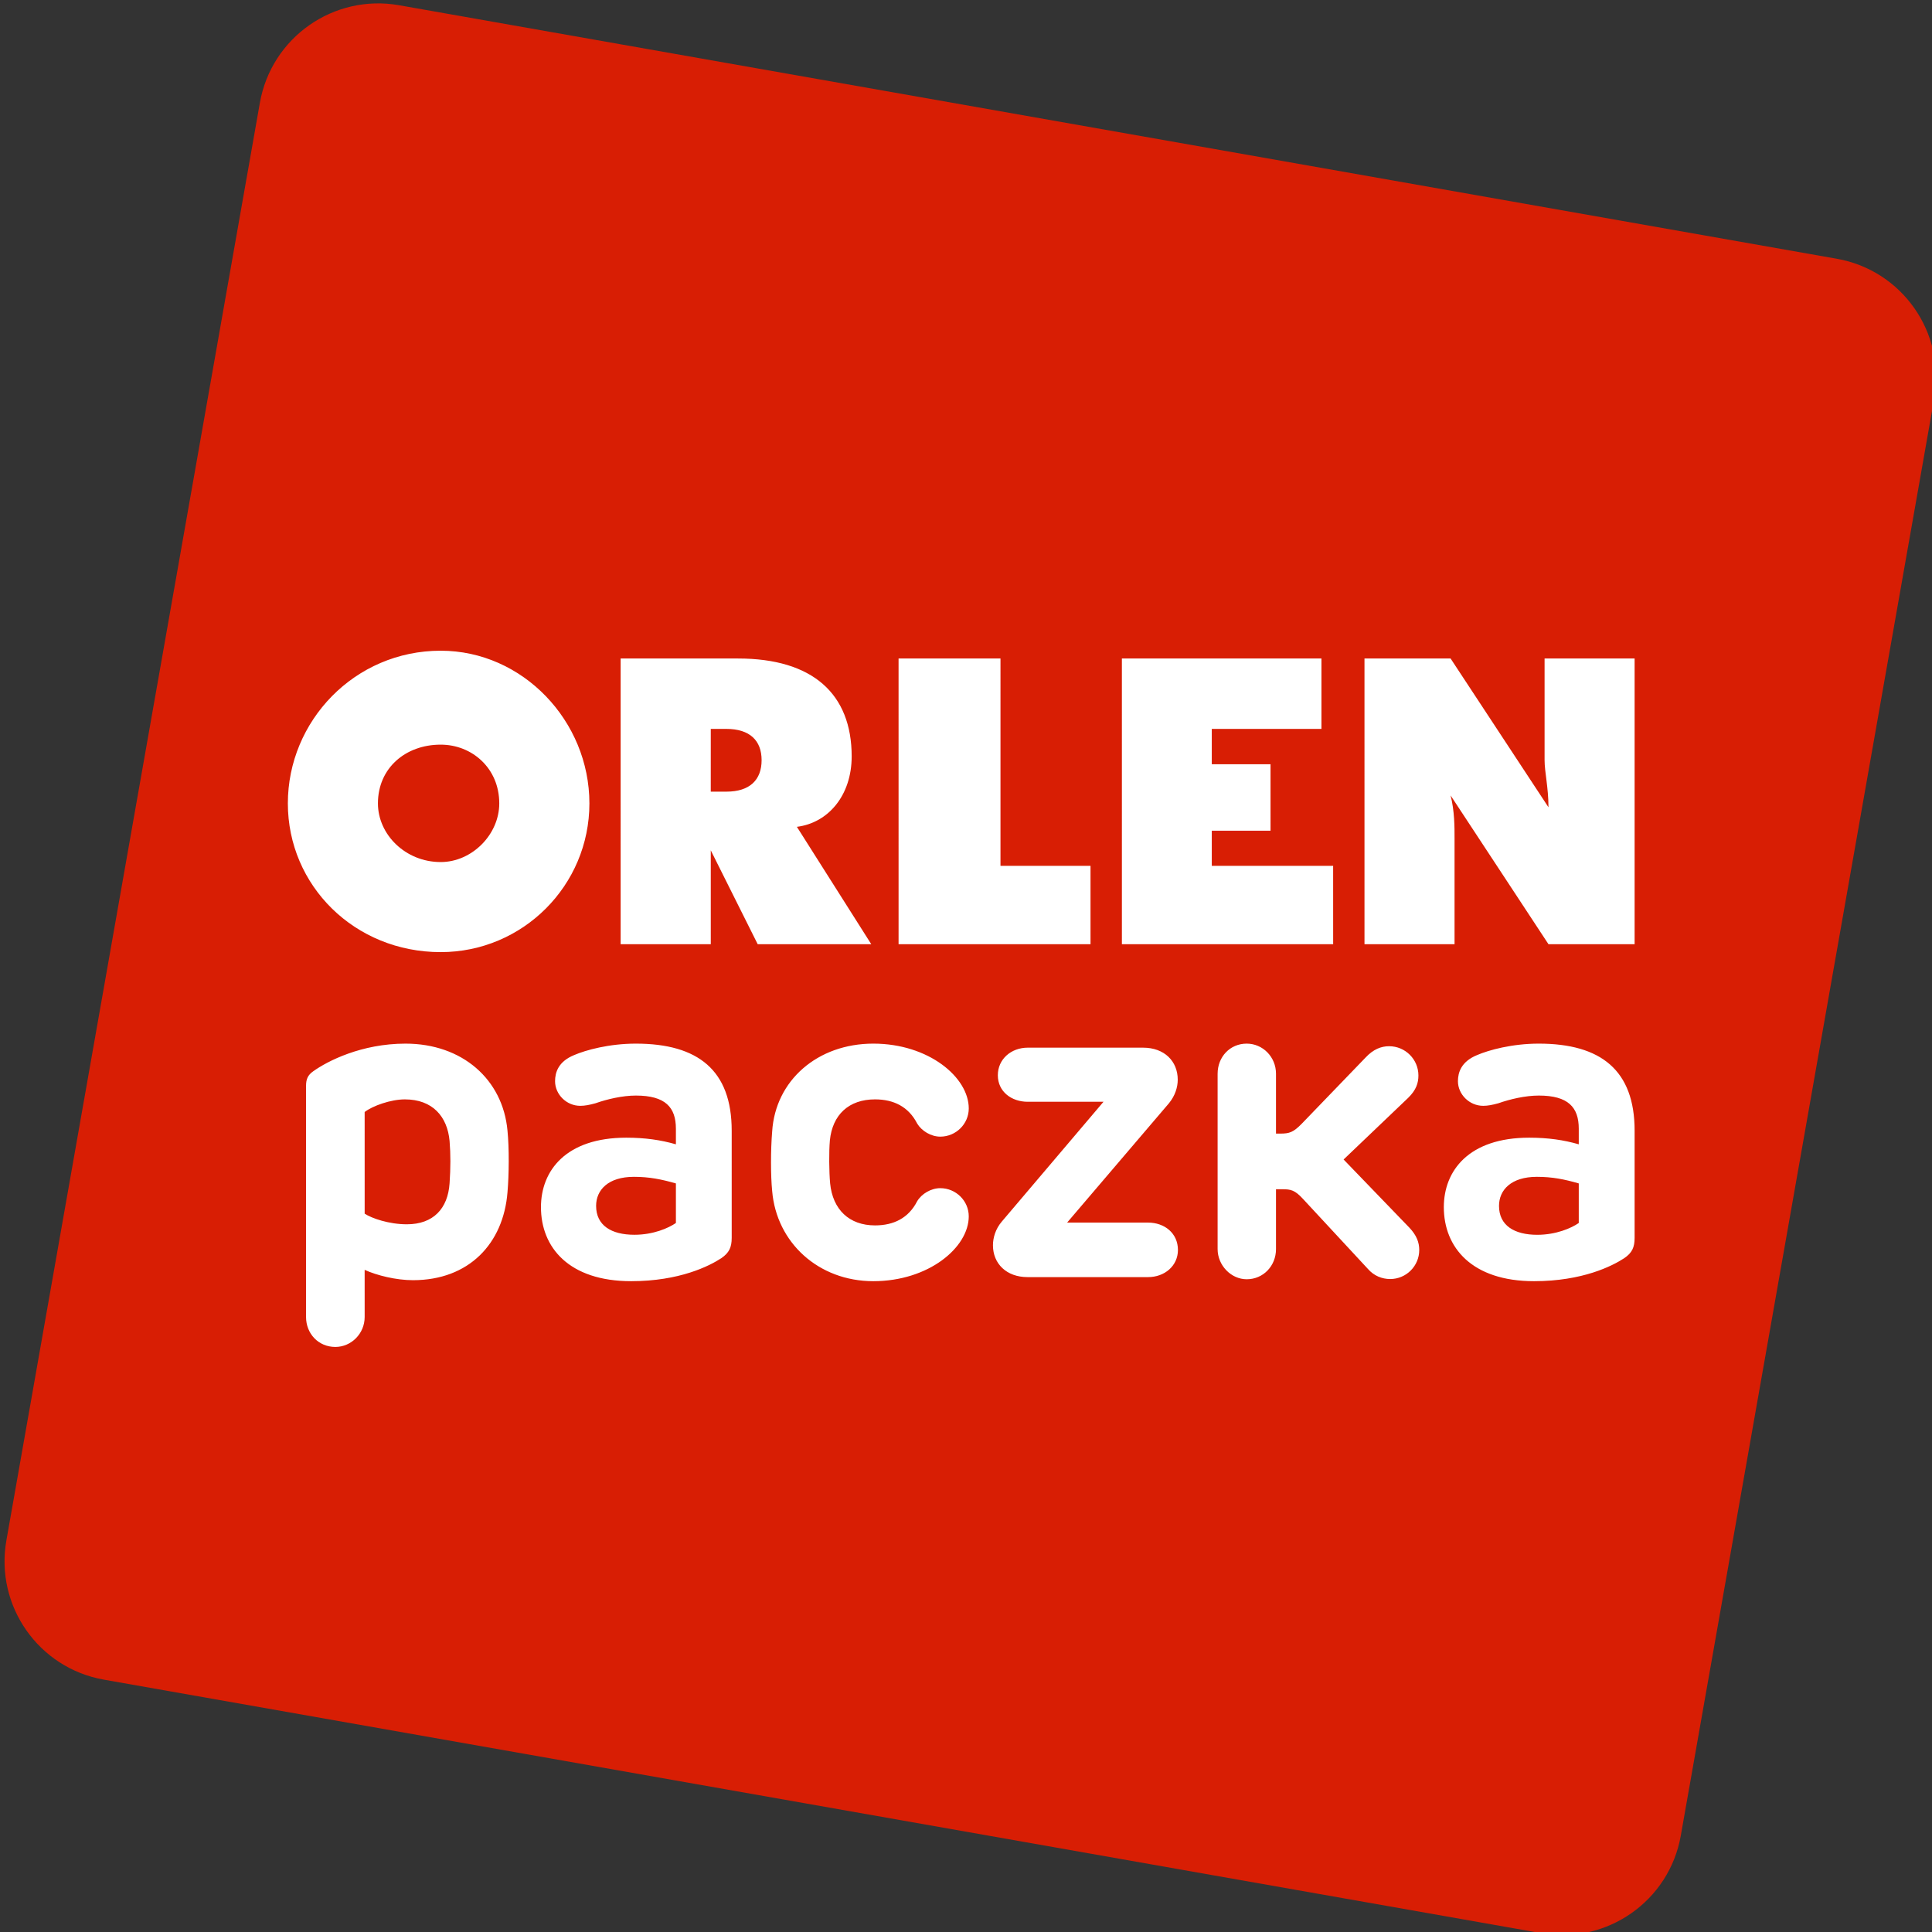
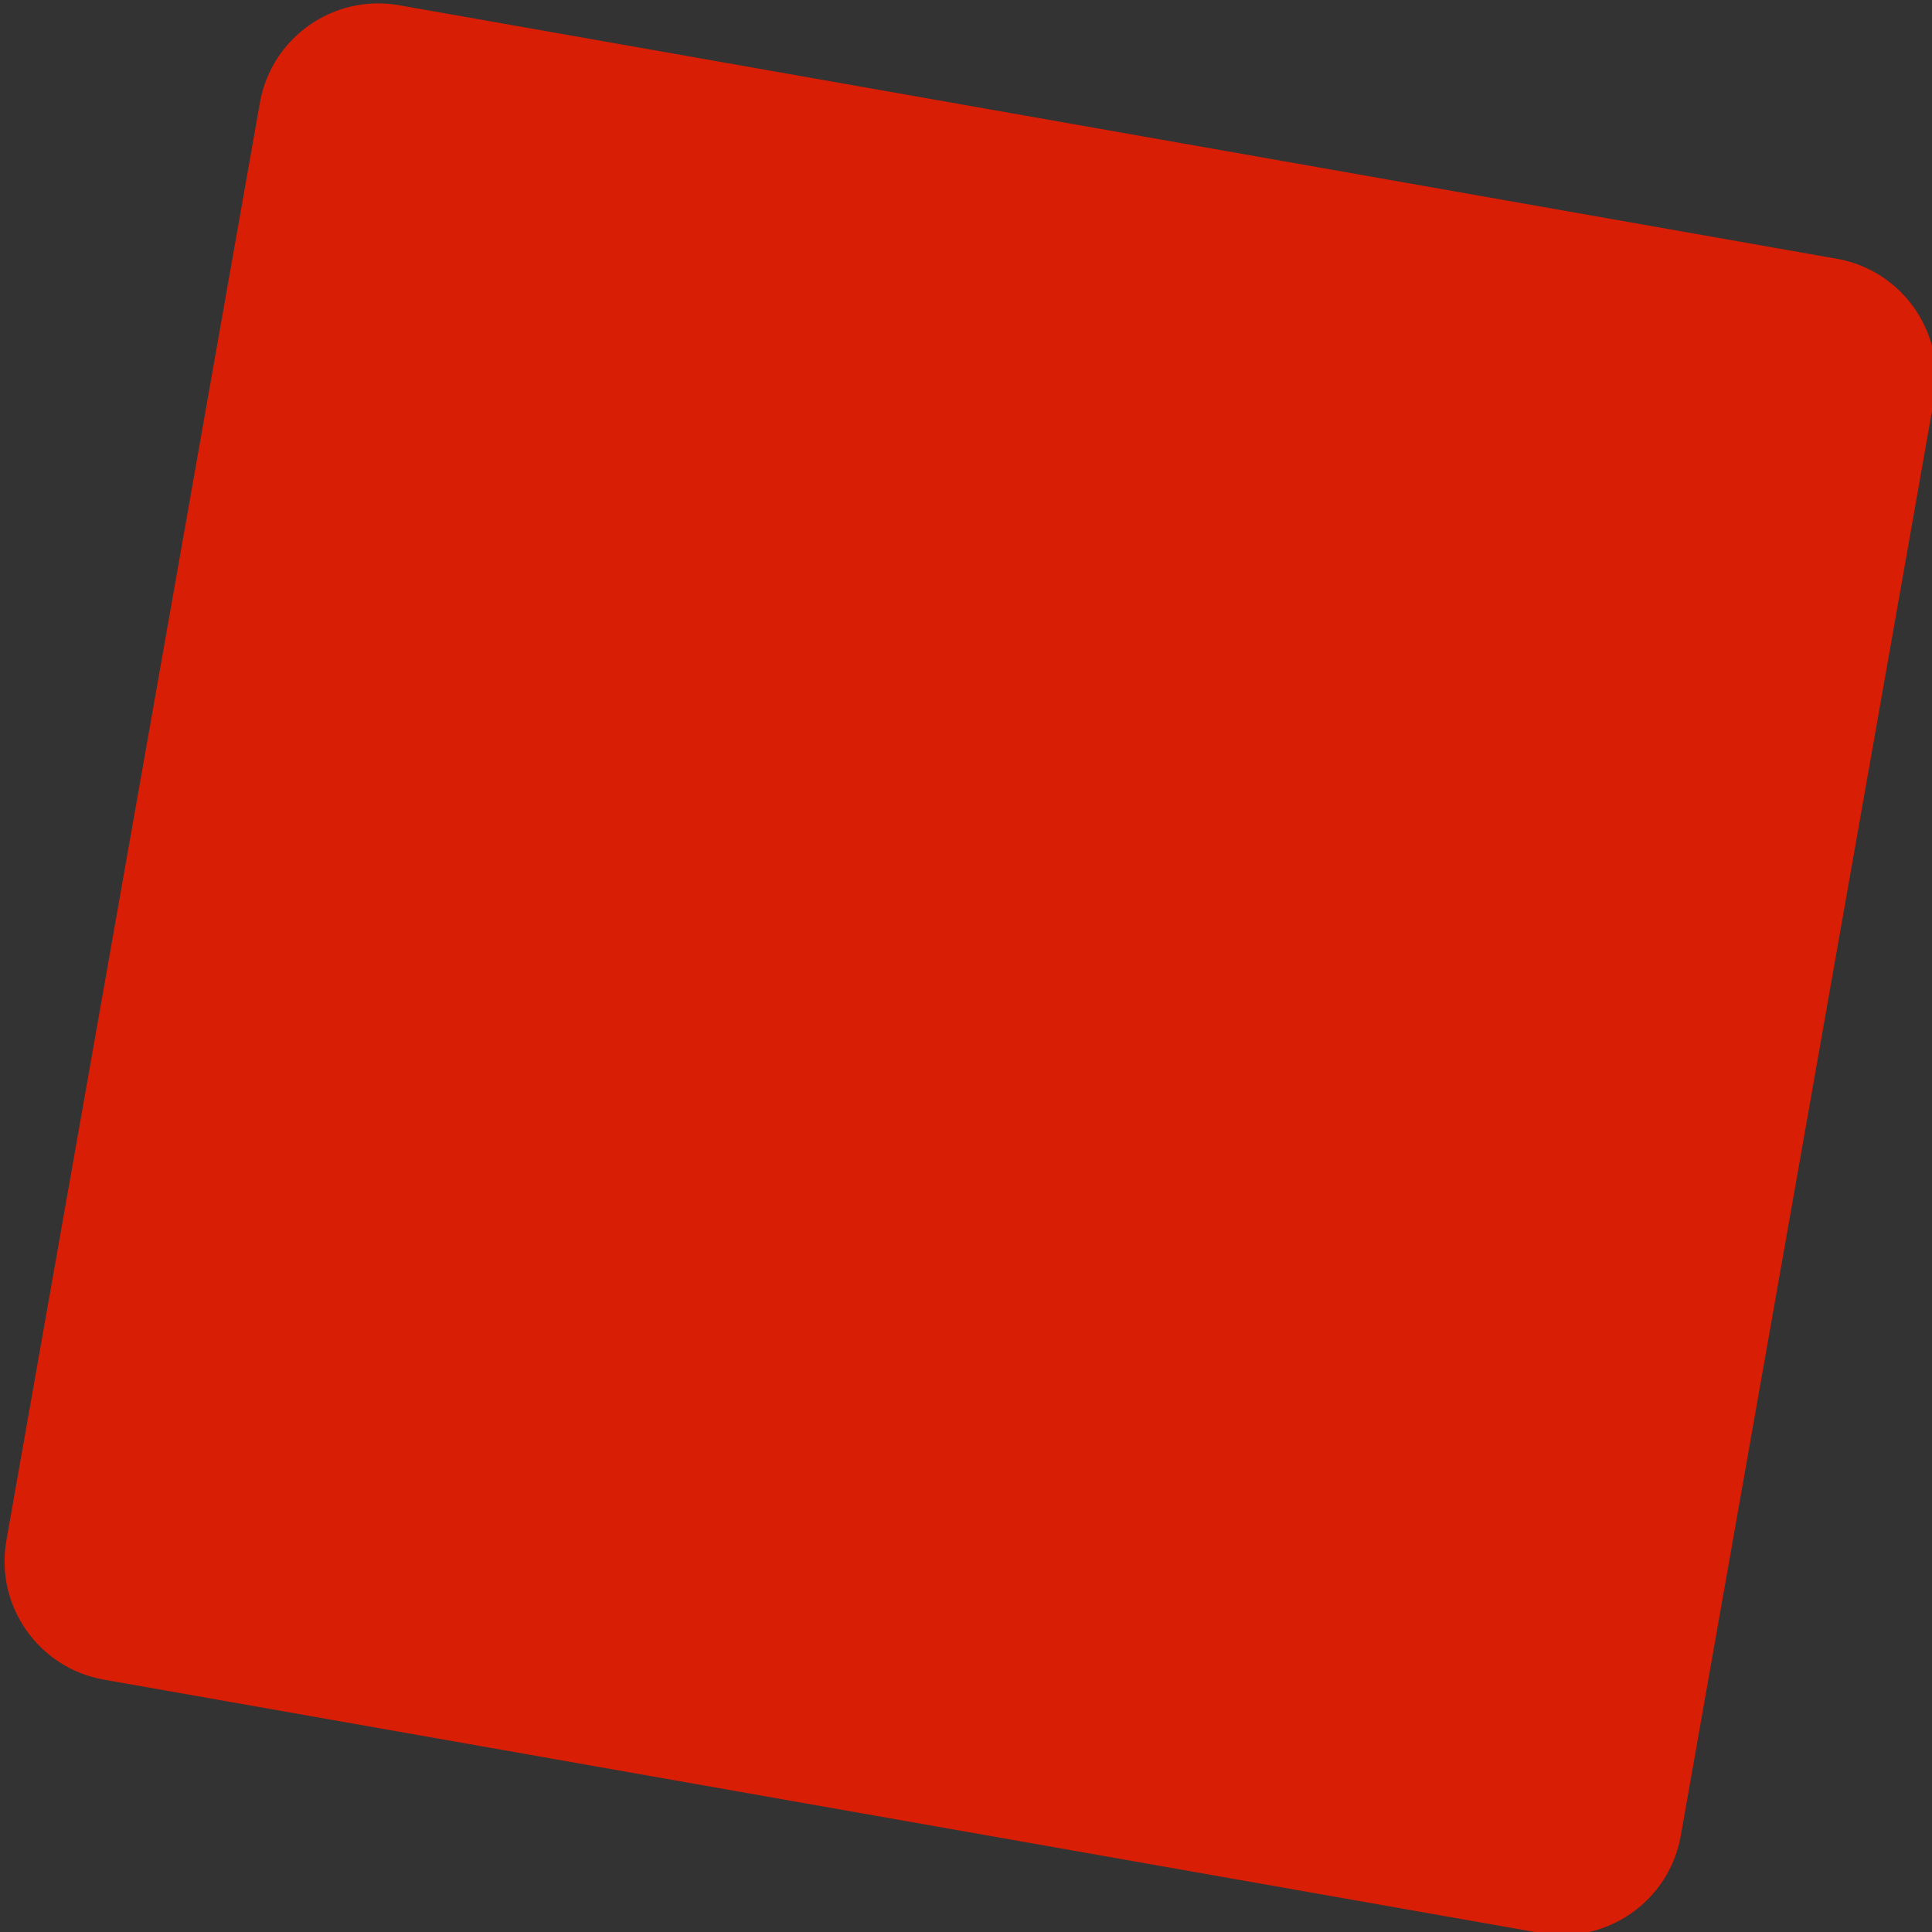
<svg xmlns="http://www.w3.org/2000/svg" xmlns:ns1="http://www.inkscape.org/namespaces/inkscape" xmlns:ns2="http://sodipodi.sourceforge.net/DTD/sodipodi-0.dtd" width="408" height="408" viewBox="0 0 107.95 107.95" version="1.1" id="svg1" ns1:version="1.4.2 (f4327f4, 2025-05-13)" ns2:docname="OrlenPaczka.svg">
  <rect x="0" y="0" width="107.95" height="107.95" fill="#333333" stroke="none" />
  <ns2:namedview id="namedview1" pagecolor="#ffffff" bordercolor="#666666" borderopacity="1.0" ns1:showpageshadow="2" ns1:pageopacity="0.0" ns1:pagecheckerboard="true" ns1:deskcolor="#d1d1d1" ns1:document-units="mm" showborder="false" ns1:zoom="0.70822811" ns1:cx="397.47081" ns1:cy="561.25984" ns1:window-width="1920" ns1:window-height="1013" ns1:window-x="-9" ns1:window-y="-9" ns1:window-maximized="1" ns1:current-layer="layer1" />
  <defs id="defs1">
    <clipPath clipPathUnits="userSpaceOnUse" id="clipPath3">
      <path d="M 0,595.281 H 841.89 V 0 H 0 Z" transform="translate(-511.29,-145.156)" id="path3" />
    </clipPath>
    <clipPath clipPathUnits="userSpaceOnUse" id="clipPath5">
      <path d="M 0,595.281 H 841.89 V 0 H 0 Z" transform="translate(-504.566,-260.17)" id="path5" />
    </clipPath>
  </defs>
  <g ns1:label="Warstwa 1" ns1:groupmode="layer" id="layer1">
    <g id="g2" transform="matrix(0.265,0,0,0.265,-94.523,-51.028)">
      <path id="path2" d="m 0,0 -227.404,40.102 c -10.339,1.822 -17.245,11.689 -15.417,22.025 l 40.095,227.396 c 1.823,10.344 11.685,17.256 22.024,15.43 L 46.699,264.854 c 10.342,-1.827 17.244,-11.686 15.425,-22.027 L 22.028,15.428 C 20.203,5.092 10.342,-1.816 0,0" style="fill:#d81e04;fill-opacity:1;fill-rule:nonzero;stroke:none" transform="matrix(1.333,0,0,-1.333,681.719,600.166)" clip-path="url(#clipPath3)" />
-       <path id="path4" d="m 0,0 c -0.003,-3.088 2.402,-4.576 6.059,-4.576 2.973,0.006 5.376,1.049 6.556,1.869 V 3.551 C 10.315,4.219 8.388,4.594 5.985,4.594 1.898,4.594 0,2.496 0,0 M 21.448,11.9 V -5.051 c 0,-1.517 -0.401,-2.367 -1.623,-3.211 -1.898,-1.248 -6.627,-3.65 -14.279,-3.65 -9.844,0 -14.276,5.344 -14.276,11.707 0,5.777 3.963,10.992 13.497,10.992 3.017,0 5.49,-0.369 7.848,-1.049 v 2.467 c 0,3.381 -1.661,5.244 -6.325,5.244 -2.13,0 -4.564,-0.574 -6.39,-1.219 -0.946,-0.263 -1.69,-0.404 -2.399,-0.404 -2.203,0 -3.999,1.828 -3.999,3.891 0,1.383 0.513,3.105 3.018,4.131 1.86,0.802 5.543,1.816 9.77,1.816 9.841,0 15.158,-4.23 15.158,-13.764 m -56.724,8.995 v -9.463 h 0.673 c 1.454,0 2.063,0.205 3.39,1.552 l 10.075,10.448 c 1.251,1.353 2.505,1.822 3.75,1.822 2.575,0 4.638,-2.086 4.638,-4.623 0,-1.19 -0.343,-2.303 -1.626,-3.551 L -24.583,7.336 -14.168,-3.457 c 1.116,-1.184 1.55,-2.297 1.55,-3.522 0,-2.531 -2.063,-4.593 -4.591,-4.593 -1.289,0 -2.575,0.504 -3.521,1.593 L -31.011,1.107 c -1.283,1.395 -1.927,1.524 -3.252,1.524 h -1.013 v -9.469 c 0,-2.642 -1.995,-4.769 -4.635,-4.769 -2.473,0 -4.6,2.197 -4.6,4.775 v 27.727 c 0,2.677 1.96,4.769 4.6,4.769 2.534,0 4.635,-2.092 4.635,-4.769 m -15.542,-0.938 c 0,-1.184 -0.413,-2.537 -1.392,-3.727 L -68.314,-2.643 h 12.788 c 2.639,0 4.74,-1.693 4.74,-4.336 -0.003,-2.501 -2.101,-4.294 -4.74,-4.289 h -19.046 c -3.34,0 -5.475,2.133 -5.475,5.034 0,1.183 0.401,2.572 1.38,3.726 l 16.106,18.973 h -11.982 c -2.561,0 -4.731,1.594 -4.731,4.195 -0.002,2.543 2.097,4.365 4.731,4.365 H -56.3 c 3.352,0 5.482,-2.127 5.482,-5.068 m -33.055,-4.541 c -10e-4,-2.467 -2.037,-4.465 -4.504,-4.465 -1.459,0 -2.941,0.891 -3.655,2.069 -1.361,2.666 -3.722,3.826 -6.668,3.826 -4.158,0 -6.727,-2.438 -7.14,-6.469 -0.162,-1.822 -0.127,-4.998 0.037,-6.803 0.407,-4.154 3.012,-6.662 7.105,-6.662 2.944,0 5.305,1.154 6.666,3.826 0.714,1.184 2.196,2.063 3.656,2.063 2.466,0 4.503,-1.998 4.502,-4.459 0,-4.91 -6.331,-10.254 -15.097,-10.254 -8.657,0 -15.319,6.088 -15.999,14.273 -0.243,2.438 -0.243,6.463 0,9.405 0.511,8.08 7.176,13.898 15.999,13.898 8.766,0 15.098,-5.338 15.098,-10.248 M -142.818,0 c 0,-3.088 2.402,-4.57 6.058,-4.57 2.974,0 5.372,1.043 6.563,1.863 v 6.258 c -2.304,0.662 -4.234,1.043 -6.636,1.043 -4.094,0 -5.985,-2.092 -5.985,-4.594 m 21.447,11.9 10e-4,-16.951 c 0.002,-1.517 -0.413,-2.367 -1.624,-3.211 -1.899,-1.248 -6.63,-3.65 -14.277,-3.65 -9.843,0 -14.27,5.344 -14.27,11.707 0,5.777 3.953,10.992 13.492,10.992 3.009,0 5.481,-0.369 7.852,-1.049 v 2.467 c 0,3.381 -1.659,5.244 -6.331,5.244 -2.13,0 -4.563,-0.574 -6.387,-1.219 -0.95,-0.263 -1.691,-0.404 -2.398,-0.404 -2.208,-0.006 -3.998,1.828 -3.996,3.891 -0.002,1.383 0.504,3.105 3.006,4.131 1.861,0.802 5.552,1.816 9.774,1.816 9.849,0 15.161,-4.23 15.158,-13.764 m -58.057,2.948 0.002,-16.078 c 1.108,-0.739 3.856,-1.682 6.666,-1.682 4.186,0 6.497,2.473 6.765,6.486 0.17,2.444 0.17,4.641 0.002,6.674 -0.343,3.897 -2.709,6.598 -7.075,6.598 -2.235,0 -5.106,-1.026 -6.36,-1.998 m 22.594,-2.953 c 0.278,-2.766 0.243,-6.961 0,-9.739 -0.645,-8.115 -6.089,-13.91 -14.953,-13.91 -2.663,0 -5.717,0.756 -7.641,1.635 l 0.002,-7.459 c 0,-2.637 -2.13,-4.735 -4.635,-4.735 -2.677,0 -4.636,2.098 -4.636,4.735 v 36.58 c 0,1.014 0.268,1.693 1.157,2.303 2.226,1.593 7.602,4.359 14.574,4.359 8.965,0 15.396,-5.648 16.132,-13.769 m 40.195,58.605 c 0.002,3.094 -1.86,4.945 -5.57,4.945 h -2.47 l -0.002,-9.924 h 2.472 c 3.709,0 5.57,1.868 5.57,4.979 m -50.76,17.314 c 12.987,0 23.522,-11.129 23.522,-24.149 0,-12.991 -10.535,-23.526 -23.524,-23.526 -13.63,0 -24.173,10.535 -24.174,23.526 0,13.017 10.542,24.149 24.176,24.149 m 28.461,-1.232 h 18.579 c 11.776,0 17.967,-5.578 17.967,-15.482 0,-6.174 -3.71,-10.524 -8.667,-11.143 l 11.766,-18.566 h -17.965 l -7.421,14.847 V 41.391 h -14.259 z m 43.963,0 h 16.121 l -0.001,-32.799 h 14.241 V 41.391 h -30.361 z m 35.324,0 h 31.564 v -11.14 l -17.347,0.003 v -5.586 h 9.293 V 59.344 h -9.293 v -5.561 h 19.196 l 0.003,-12.392 -33.416,0.002 z m 38.373,0 h 13.62 L 7.822,63.051 c 0,3.11 -0.615,5.574 -0.615,7.446 v 1.224 14.861 H 21.448 V 41.391 H 7.822 l -15.48,23.531 c 0.627,-2.49 0.627,-4.965 0.624,-6.82 V 41.391 l -14.244,0.002 z M -167.399,54.384 c 4.945,0 9.263,4.35 9.263,9.281 -0.002,5.573 -4.318,9.29 -9.265,9.29 -5.577,0 -9.927,-3.717 -9.927,-9.29 0,-4.931 4.35,-9.281 9.929,-9.281" style="fill:#ffffff;fill-opacity:1;fill-rule:nonzero;stroke:none" transform="matrix(1.333,0,0,-1.333,672.755,446.815)" clip-path="url(#clipPath5)" />
    </g>
  </g>
</svg>